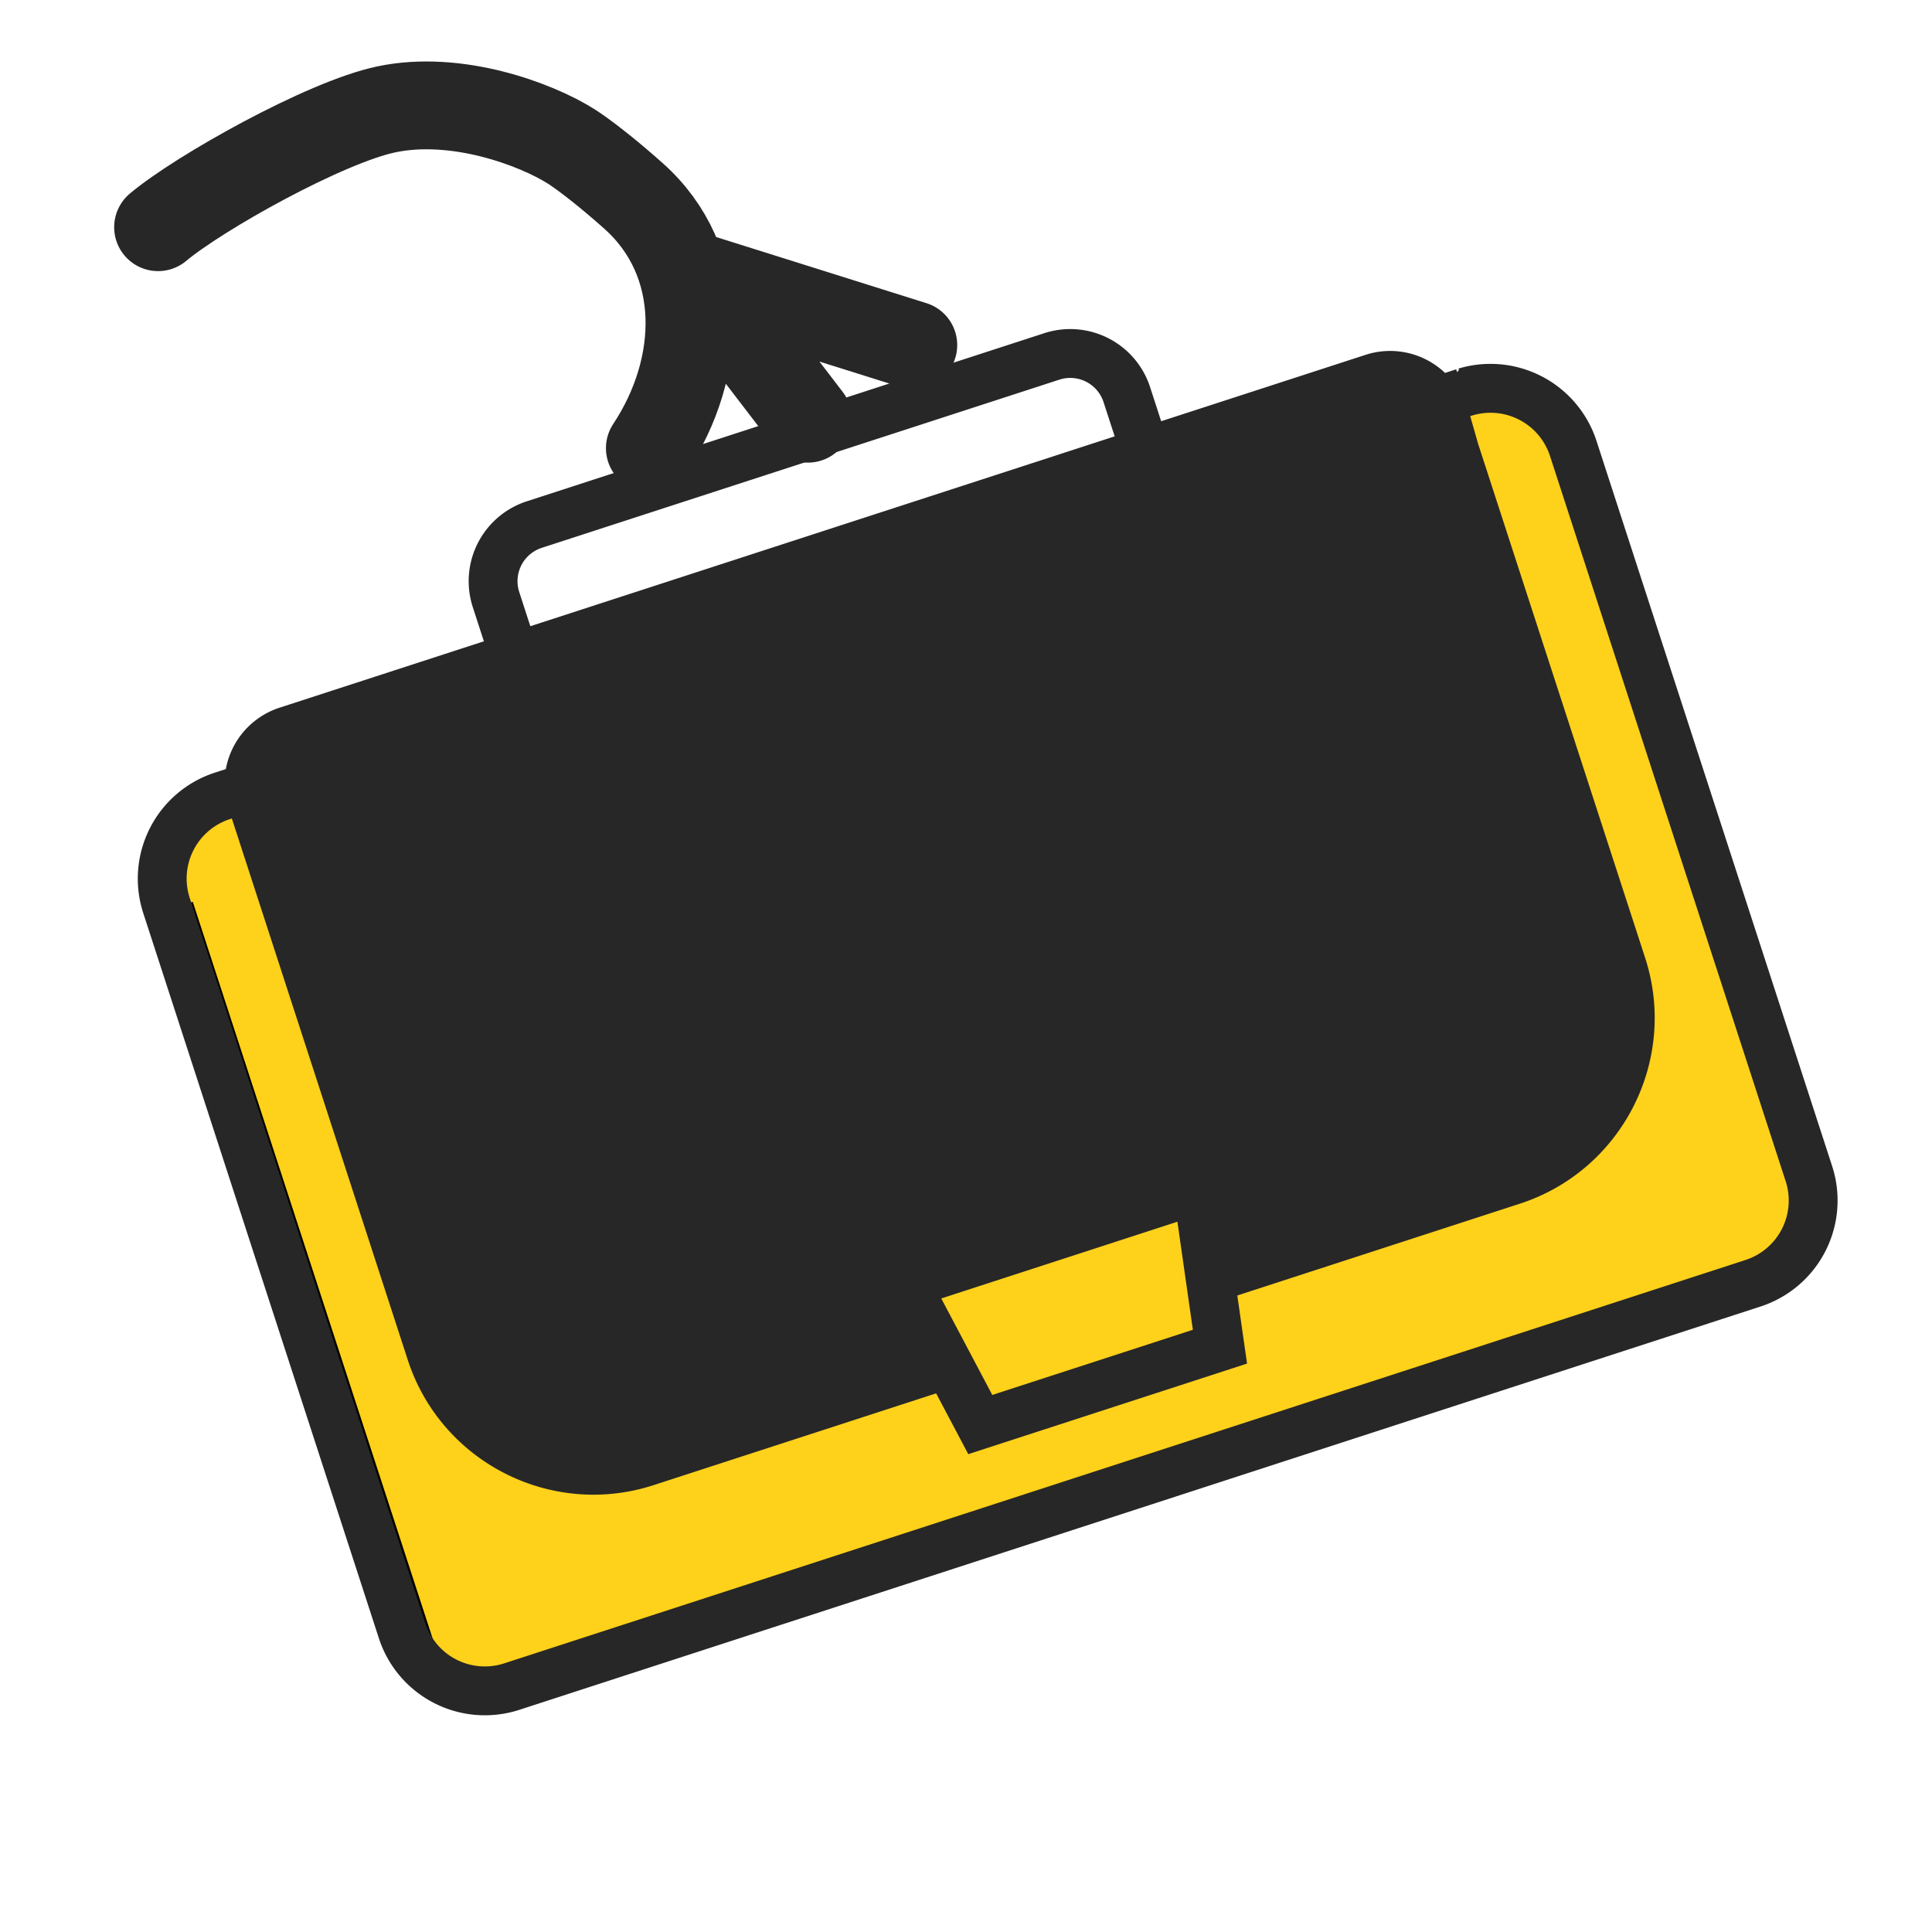
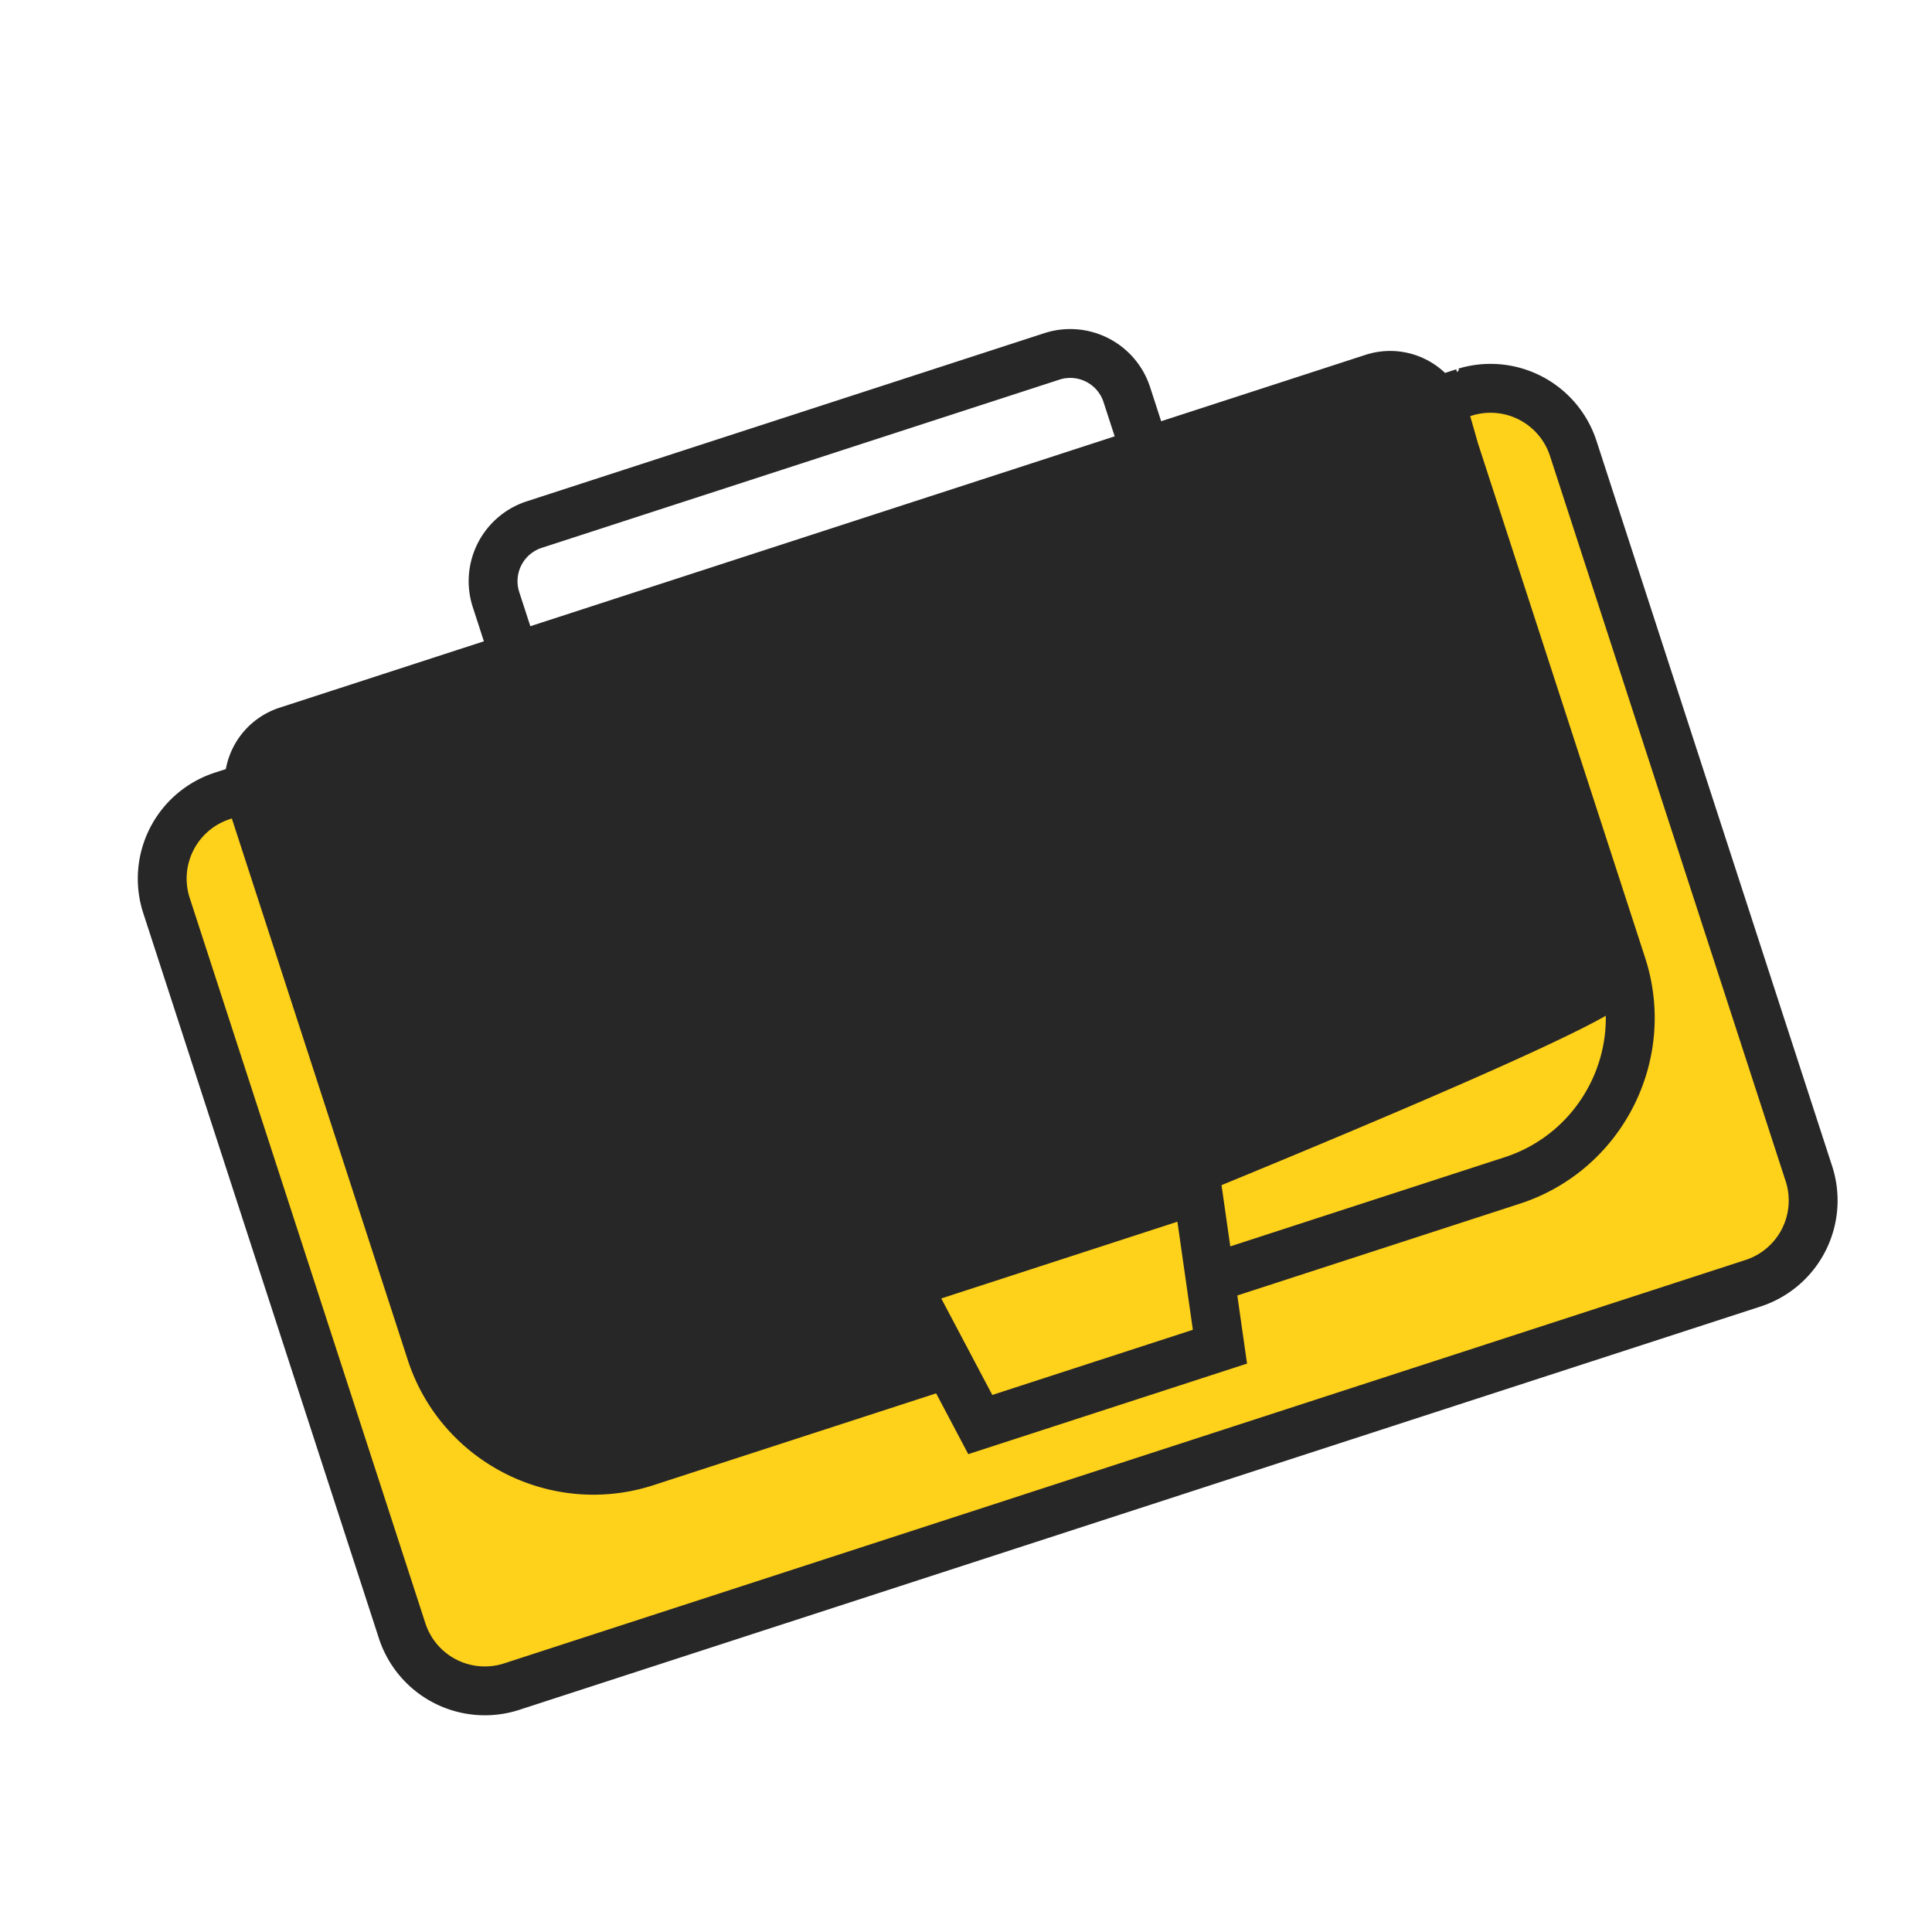
<svg xmlns="http://www.w3.org/2000/svg" width="110" height="110" fill="none">
  <path d="m28 96.5-3.5-2-13.349-41-1.151-2V48l2-2 71-24h3l3 3 14.5 43.5L102 72 28 96.5Z" fill="#FED11B" />
-   <path d="m10.5 51.5.651 2m0 0 13.349 41 3.5 2L102 72l1.5-3.5L89 25l-3-3h-3L12 46l-2 2v3.5l1.151 2Z" stroke="#000" />
  <path d="m82.91 21.027-.635.206a4.533 4.533 0 0 0-4.526-1.03l-11.637 3.78-.633-1.95a4.78 4.78 0 0 0-6.016-3.065l-29.48 9.578a4.78 4.78 0 0 0-3.066 6.017l.633 1.95-11.636 3.781a4.533 4.533 0 0 0-3.056 3.494l-.634.206a6.346 6.346 0 0 0-4.07 7.987l13.42 41.302a6.346 6.346 0 0 0 7.987 4.07l70.685-22.968a6.346 6.346 0 0 0 4.07-7.987l-13.42-41.302a6.346 6.346 0 0 0-7.987-4.07ZM29.562 33.703a1.995 1.995 0 0 1 1.28-2.51l29.48-9.579a1.994 1.994 0 0 1 2.509 1.28l.634 1.95-33.27 10.81-.633-1.951Zm53.346-12.676c.916-.298-2.396 2.027-2.099 2.943l10.21 31.424c1.42 4.367-.979 9.074-5.346 10.493l-15.626 5.077-.725-5.071-19.737 6.413 4.006 1.624S92.53 58.5 92.5 57c-.03-1.5-8.172-31.606-9.59-35.973ZM67.037 69.56l.88 6.153-11.42 3.71-2.905-5.494 13.445-4.369Zm34.633-2.303a3.56 3.56 0 0 1-2.283 4.48L28.7 94.707a3.56 3.56 0 0 1-4.48-2.283L10.8 51.12a3.56 3.56 0 0 1 2.283-4.481l.117-.038 10.015 30.823c1.893 5.826 8.173 9.026 14 7.133L53.3 79.332l1.83 3.462 15.872-5.157-.554-3.877 16.086-5.227c5.826-1.893 9.026-8.173 7.133-14L83.652 23.712l.117-.038a3.56 3.56 0 0 1 4.48 2.283l13.421 41.302Z" fill="#272727" />
-   <path d="m69.5 72.5-1-5.5 19-9.5L92 57v2.5l-1 4-6 4-15.5 5Z" fill="#272727" stroke="#272727" />
-   <path d="M9 12.936c2.333-1.957 9.507-5.978 13-6.71 4-.839 8.5.839 10.5 2.097.698.439 2.064 1.487 3.58 2.842 4.15 3.707 3.993 9.713.92 14.352v0m4.5-7.549L46 23.84m-6-7.968 12 3.774" stroke="#272727" stroke-width="5" stroke-linecap="round" />
</svg>